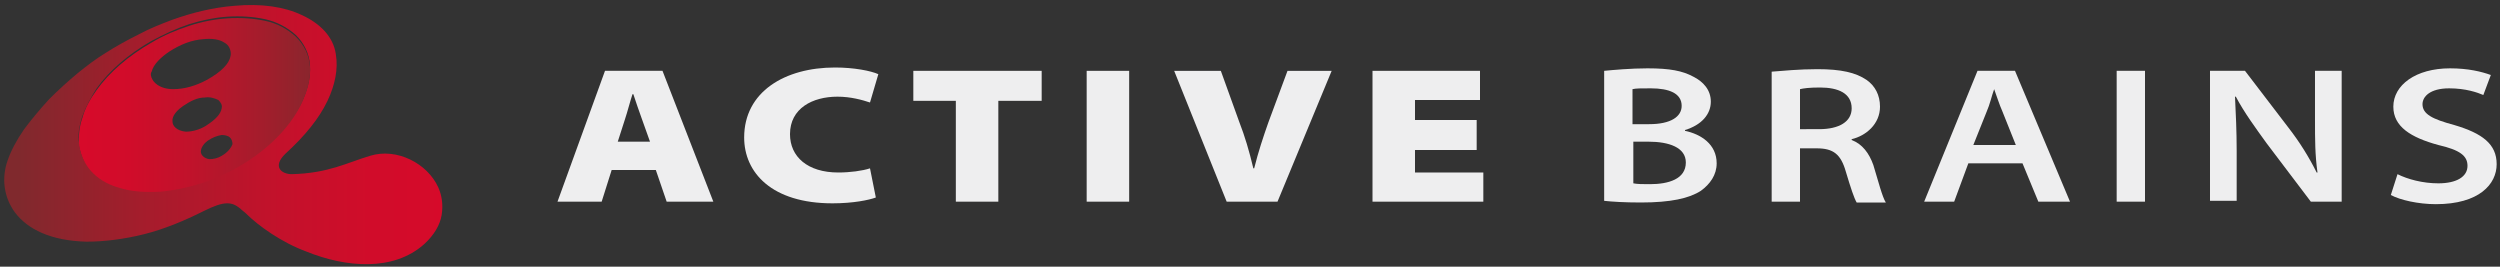
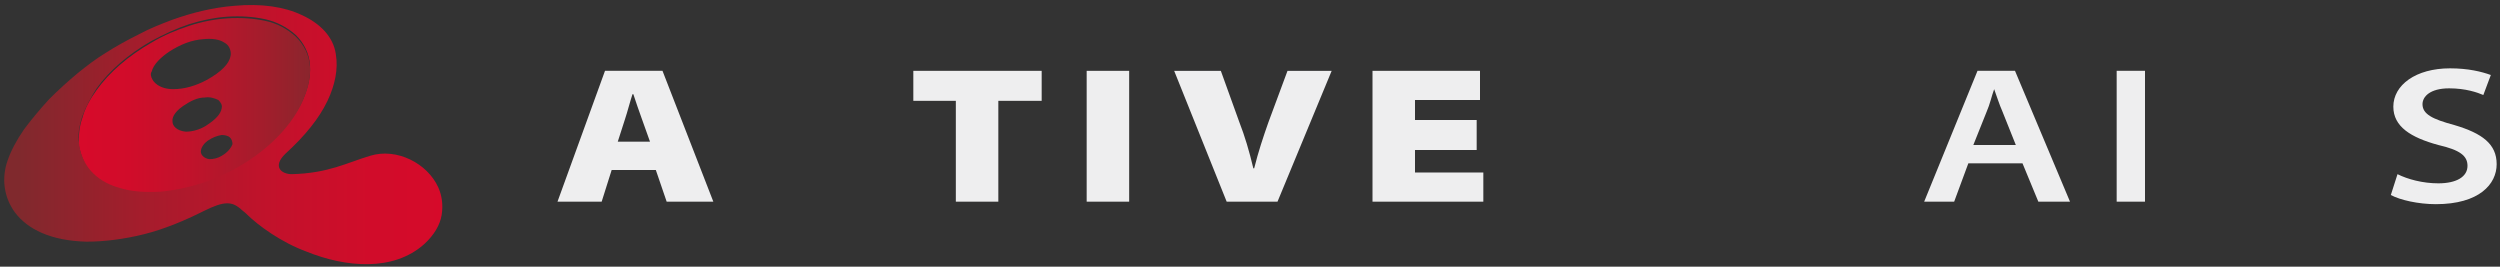
<svg xmlns="http://www.w3.org/2000/svg" version="1.1" id="レイヤー_1" x="0px" y="0px" viewBox="0 0 300 32" style="enable-background:new 0 0 300 32;" xml:space="preserve">
  <rect x="0" y="0" width="300" height="32" fill="#333333" stroke="none" />
  <style type="text/css">
	.st0{fill:#EEEEEF;}
	.st1{fill:url(#SVGID_1_);}
	.st2{fill:url(#SVGID_2_);}
</style>
  <g>
    <path class="st0" d="M74.1,17.1l0.9-2.8c0.3-0.9,0.6-2.1,0.9-3h0.1c0.3,0.9,0.7,2.1,1,2.9l1,2.8H74.1z M78.7,20.4l1.3,3.8h5.6   L79.5,8.5h-6.9l-5.7,15.7h5.3l1.2-3.8H78.7z" />
-     <path class="st0" d="M105.1,23.7c-0.8,0.3-2.7,0.7-5.2,0.7c-7.3,0-10.6-3.7-10.6-7.9c0-5.5,4.9-8.4,10.9-8.4c2.3,0,4.3,0.4,5.2,0.8   l-1,3.4c-0.9-0.3-2.3-0.7-3.9-0.7c-3,0-5.7,1.4-5.7,4.5c0,2.7,2.1,4.6,5.8,4.6c1.4,0,2.9-0.2,3.8-0.5L105.1,23.7z" />
    <path class="st0" d="M114.7,12.1h-5.1V8.5h15.4v3.6h-5.2v12.1h-5.1V12.1z" />
    <path class="st0" d="M135.5,8.5v15.7h-5.1V8.5H135.5z" />
-     <path class="st0" d="M147.2,24.2l-6.3-15.7h5.6l2.2,6.1c0.7,1.8,1.2,3.5,1.7,5.6h0.1c0.5-2,1.1-3.8,1.7-5.5l2.3-6.2h5.3l-6.5,15.7   H147.2z" />
+     <path class="st0" d="M147.2,24.2l-6.3-15.7h5.6l2.2,6.1c0.7,1.8,1.2,3.5,1.7,5.6h0.1c0.5-2,1.1-3.8,1.7-5.5l2.3-6.2h5.3l-6.5,15.7   z" />
    <path class="st0" d="M177.2,18h-7.4v2.7h8.2v3.5h-13.3V8.5h12.9V12h-7.8v2.4h7.4V18z" />
-     <path class="st0" d="M195.9,10.7c0.4-0.1,1-0.1,2.2-0.1c2.2,0,3.7,0.6,3.7,2.1c0,1.3-1.3,2.2-3.9,2.2h-2V10.7z M192.5,24.1   c0.9,0.1,2.4,0.2,4.4,0.2c3.6,0,5.8-0.5,7.2-1.4c1.1-0.8,1.9-1.9,1.9-3.3c0-2.3-1.9-3.5-3.8-3.9v-0.1c2-0.6,3.1-1.9,3.1-3.4   c0-1.4-0.9-2.4-2.1-3c-1.3-0.7-2.8-1-5.5-1c-2,0-4.2,0.2-5.2,0.3V24.1z M195.9,17h1.9c2.5,0,4.5,0.7,4.5,2.5c0,2-2.1,2.6-4.3,2.6   c-0.9,0-1.5,0-2-0.1V17z" />
-     <path class="st0" d="M216,10.7c0.4-0.1,1.1-0.2,2.4-0.2c2.2,0,3.8,0.7,3.8,2.5c0,1.6-1.5,2.5-3.9,2.5H216V10.7z M212.6,24.2h3.4   v-6.4h2c2,0,2.9,0.7,3.5,2.8c0.6,2,1,3.2,1.3,3.7h3.5c-0.4-0.6-0.9-2.5-1.5-4.5c-0.5-1.4-1.3-2.5-2.6-3v-0.1   c1.7-0.4,3.4-1.8,3.4-3.9c0-1.4-0.6-2.5-1.6-3.2c-1.3-0.9-3.1-1.3-5.9-1.3c-2.2,0-4.2,0.2-5.5,0.3V24.2z" />
    <path class="st0" d="M236.8,17.4l1.6-4c0.4-0.9,0.6-1.9,0.9-2.7h0c0.3,0.8,0.6,1.8,1,2.7l1.6,4H236.8z M242.7,19.6l1.9,4.6h3.8   l-6.6-15.7h-4.5l-6.4,15.7h3.6l1.7-4.6H242.7z" />
    <path class="st0" d="M257.4,8.5v15.7H254V8.5H257.4z" />
-     <path class="st0" d="M265.2,24.2V8.5h4.2l5.2,6.8c1.4,1.8,2.5,3.6,3.4,5.4l0.1,0c-0.3-2.1-0.3-4-0.3-6.3V8.5h3.2v15.7h-3.7l-5.3-7   c-1.3-1.8-2.7-3.7-3.7-5.6l-0.1,0c0.1,2.1,0.2,4.1,0.2,6.5v6H265.2z" />
    <path class="st0" d="M287.7,20.9c1.2,0.6,3,1.1,4.9,1.1c2.2,0,3.5-0.8,3.5-2.1c0-1.2-0.9-1.9-3.5-2.5c-3.3-0.9-5.4-2.2-5.4-4.6   c0-2.6,2.7-4.6,6.8-4.6c2.2,0,3.8,0.4,4.9,0.8l-0.9,2.4c-0.7-0.3-2.1-0.8-4.1-0.8c-2.3,0-3.2,1-3.2,1.9c0,1.2,1.2,1.8,3.8,2.5   c3.4,1,5.1,2.3,5.1,4.7c0,2.4-2.1,4.8-7.3,4.8c-2.1,0-4.3-0.5-5.4-1.1L287.7,20.9z" />
    <g>
      <linearGradient id="SVGID_1_" gradientUnits="userSpaceOnUse" x1="-4418.641" y1="2607.089" x2="-4243.011" y2="2607.089" gradientTransform="matrix(0.298 0 0 0.298 1318.908 -761.38)">
        <stop offset="0" style="stop-color:#80292D" />
        <stop offset="2.465069e-03" style="stop-color:#80292D" />
        <stop offset="0.298" style="stop-color:#A61C2C" />
        <stop offset="0.572" style="stop-color:#C1122B" />
        <stop offset="0.815" style="stop-color:#D10C2A" />
        <stop offset="1" style="stop-color:#D70A2A" />
      </linearGradient>
      <path class="st1" d="M52.6,22.5c-1.3-2.9-5-4.8-8.2-3.8c-2.7,0.8-5,2.1-9.4,2.2c-1.2,0-2.4-0.9-0.7-2.5c2.3-2.1,4-4.2,5-6.3    c0.9-1.9,1.3-3.8,1-5.6c-0.3-2.1-1.9-3.7-4.1-4.7c-2.1-1-4.9-1.4-8.1-1.1c-2.5,0.2-5,0.8-7.5,1.7c-1.3,0.5-2.6,1-3.9,1.7    c-1.4,0.7-2.7,1.4-4.1,2.3C11.6,7,10.4,7.9,9.3,8.8c-1.2,1-2.3,2-3.4,3.1c-1.1,1.2-2.1,2.4-3,3.6c-0.9,1.3-1.6,2.6-2,3.8    c-0.7,2-0.5,4.3,0.9,6.2c1.5,2,4.3,3.4,8.6,3.5c2.1,0,4.5-0.3,6.9-0.9c2.4-0.6,4.8-1.6,7.2-2.8c2.4-1.2,3.3-1.1,4.3-0.3    c0.3,0.3,0.5,0.4,0.7,0.6c1.5,1.5,4.3,3.5,7.3,4.6c4.7,1.9,10.4,2.4,14.1-0.9c1.2-1.1,1.9-2.3,2.1-3.5    C53.2,24.5,53,23.4,52.6,22.5z M25.8,21.2c-2.3,0.9-4.5,1.5-6.5,1.6c-1.9,0.2-3.7,0-5.1-0.5c-1.4-0.4-2.5-1.1-3.3-2    c-0.8-0.8-1.3-1.8-1.4-3c-0.2-1.1,0-2.2,0.4-3.4c0.4-1.1,1-2.2,1.7-3.3c1.5-2.1,3.8-4.1,6.6-5.7c1.5-0.8,3-1.5,4.5-2    c1.6-0.5,3.1-0.8,4.6-0.9c1.6-0.1,3.1,0,4.5,0.3c1.4,0.3,2.7,1,3.7,1.9c1,1,1.6,2.2,1.7,3.6c0.1,1.5-0.3,3.1-1.1,4.7    C34.2,16,30.6,19.2,25.8,21.2z" />
      <linearGradient id="SVGID_2_" gradientUnits="userSpaceOnUse" x1="-4348.413" y1="2451.553" x2="-4448.326" y2="2451.553" gradientTransform="matrix(0.298 0 0 0.298 1335.541 -718.553)">
        <stop offset="0" style="stop-color:#80292D" />
        <stop offset="2.465069e-03" style="stop-color:#80292D" />
        <stop offset="0.298" style="stop-color:#A61C2C" />
        <stop offset="0.572" style="stop-color:#C1122B" />
        <stop offset="0.815" style="stop-color:#D10C2A" />
        <stop offset="1" style="stop-color:#D70A2A" />
      </linearGradient>
      <path class="st2" d="M37.2,8c-0.1-1.4-0.7-2.6-1.7-3.6c-1-0.9-2.2-1.6-3.7-1.9c-1.4-0.3-2.9-0.4-4.5-0.3c-1.5,0.1-3.1,0.4-4.6,0.9    c-1.5,0.5-3,1.1-4.5,2c-2.8,1.6-5.1,3.6-6.6,5.7c-0.8,1.1-1.4,2.2-1.7,3.3c-0.4,1.1-0.5,2.3-0.4,3.4c0.2,1.2,0.7,2.2,1.4,3    c0.8,0.9,1.9,1.6,3.3,2c1.5,0.5,3.2,0.6,5.1,0.5c2-0.2,4.3-0.7,6.5-1.6c4.8-2,8.4-5.2,10.2-8.6C36.9,11,37.3,9.4,37.2,8z     M20.7,14.6c0-0.1,0-0.2,0-0.3c0.1-0.6,0.7-1.2,1.3-1.6c0.9-0.6,1.7-1,2.6-1c0.6-0.1,1.2,0.1,1.6,0.3c0.3,0.3,0.5,0.6,0.4,1    c-0.1,0.7-0.8,1.4-1.9,2.1c-0.8,0.5-1.7,0.7-2.4,0.7C21.2,15.7,20.7,15.1,20.7,14.6z M26.6,18.7c-0.5,0.3-1,0.4-1.5,0.4    c-0.6-0.1-1-0.5-1-0.9c0-0.5,0.4-1,0.8-1.3c0.6-0.4,1.1-0.6,1.7-0.7c0.4,0,0.8,0.1,1,0.3c0.2,0.2,0.3,0.5,0.3,0.8    C27.7,17.8,27.3,18.3,26.6,18.7z M27.7,6.5c-0.1,1.1-1.1,2.1-2.9,3.1c-1.3,0.7-2.7,1.1-4,1.1c-1.7,0-2.6-0.9-2.7-1.7    c0-0.1,0-0.3,0.1-0.4c0.2-0.9,1.2-1.8,2.1-2.4c1.4-0.9,2.7-1.4,4.1-1.5c1-0.1,1.9,0,2.5,0.4C27.5,5.4,27.7,6,27.7,6.5z" />
    </g>
  </g>
</svg>